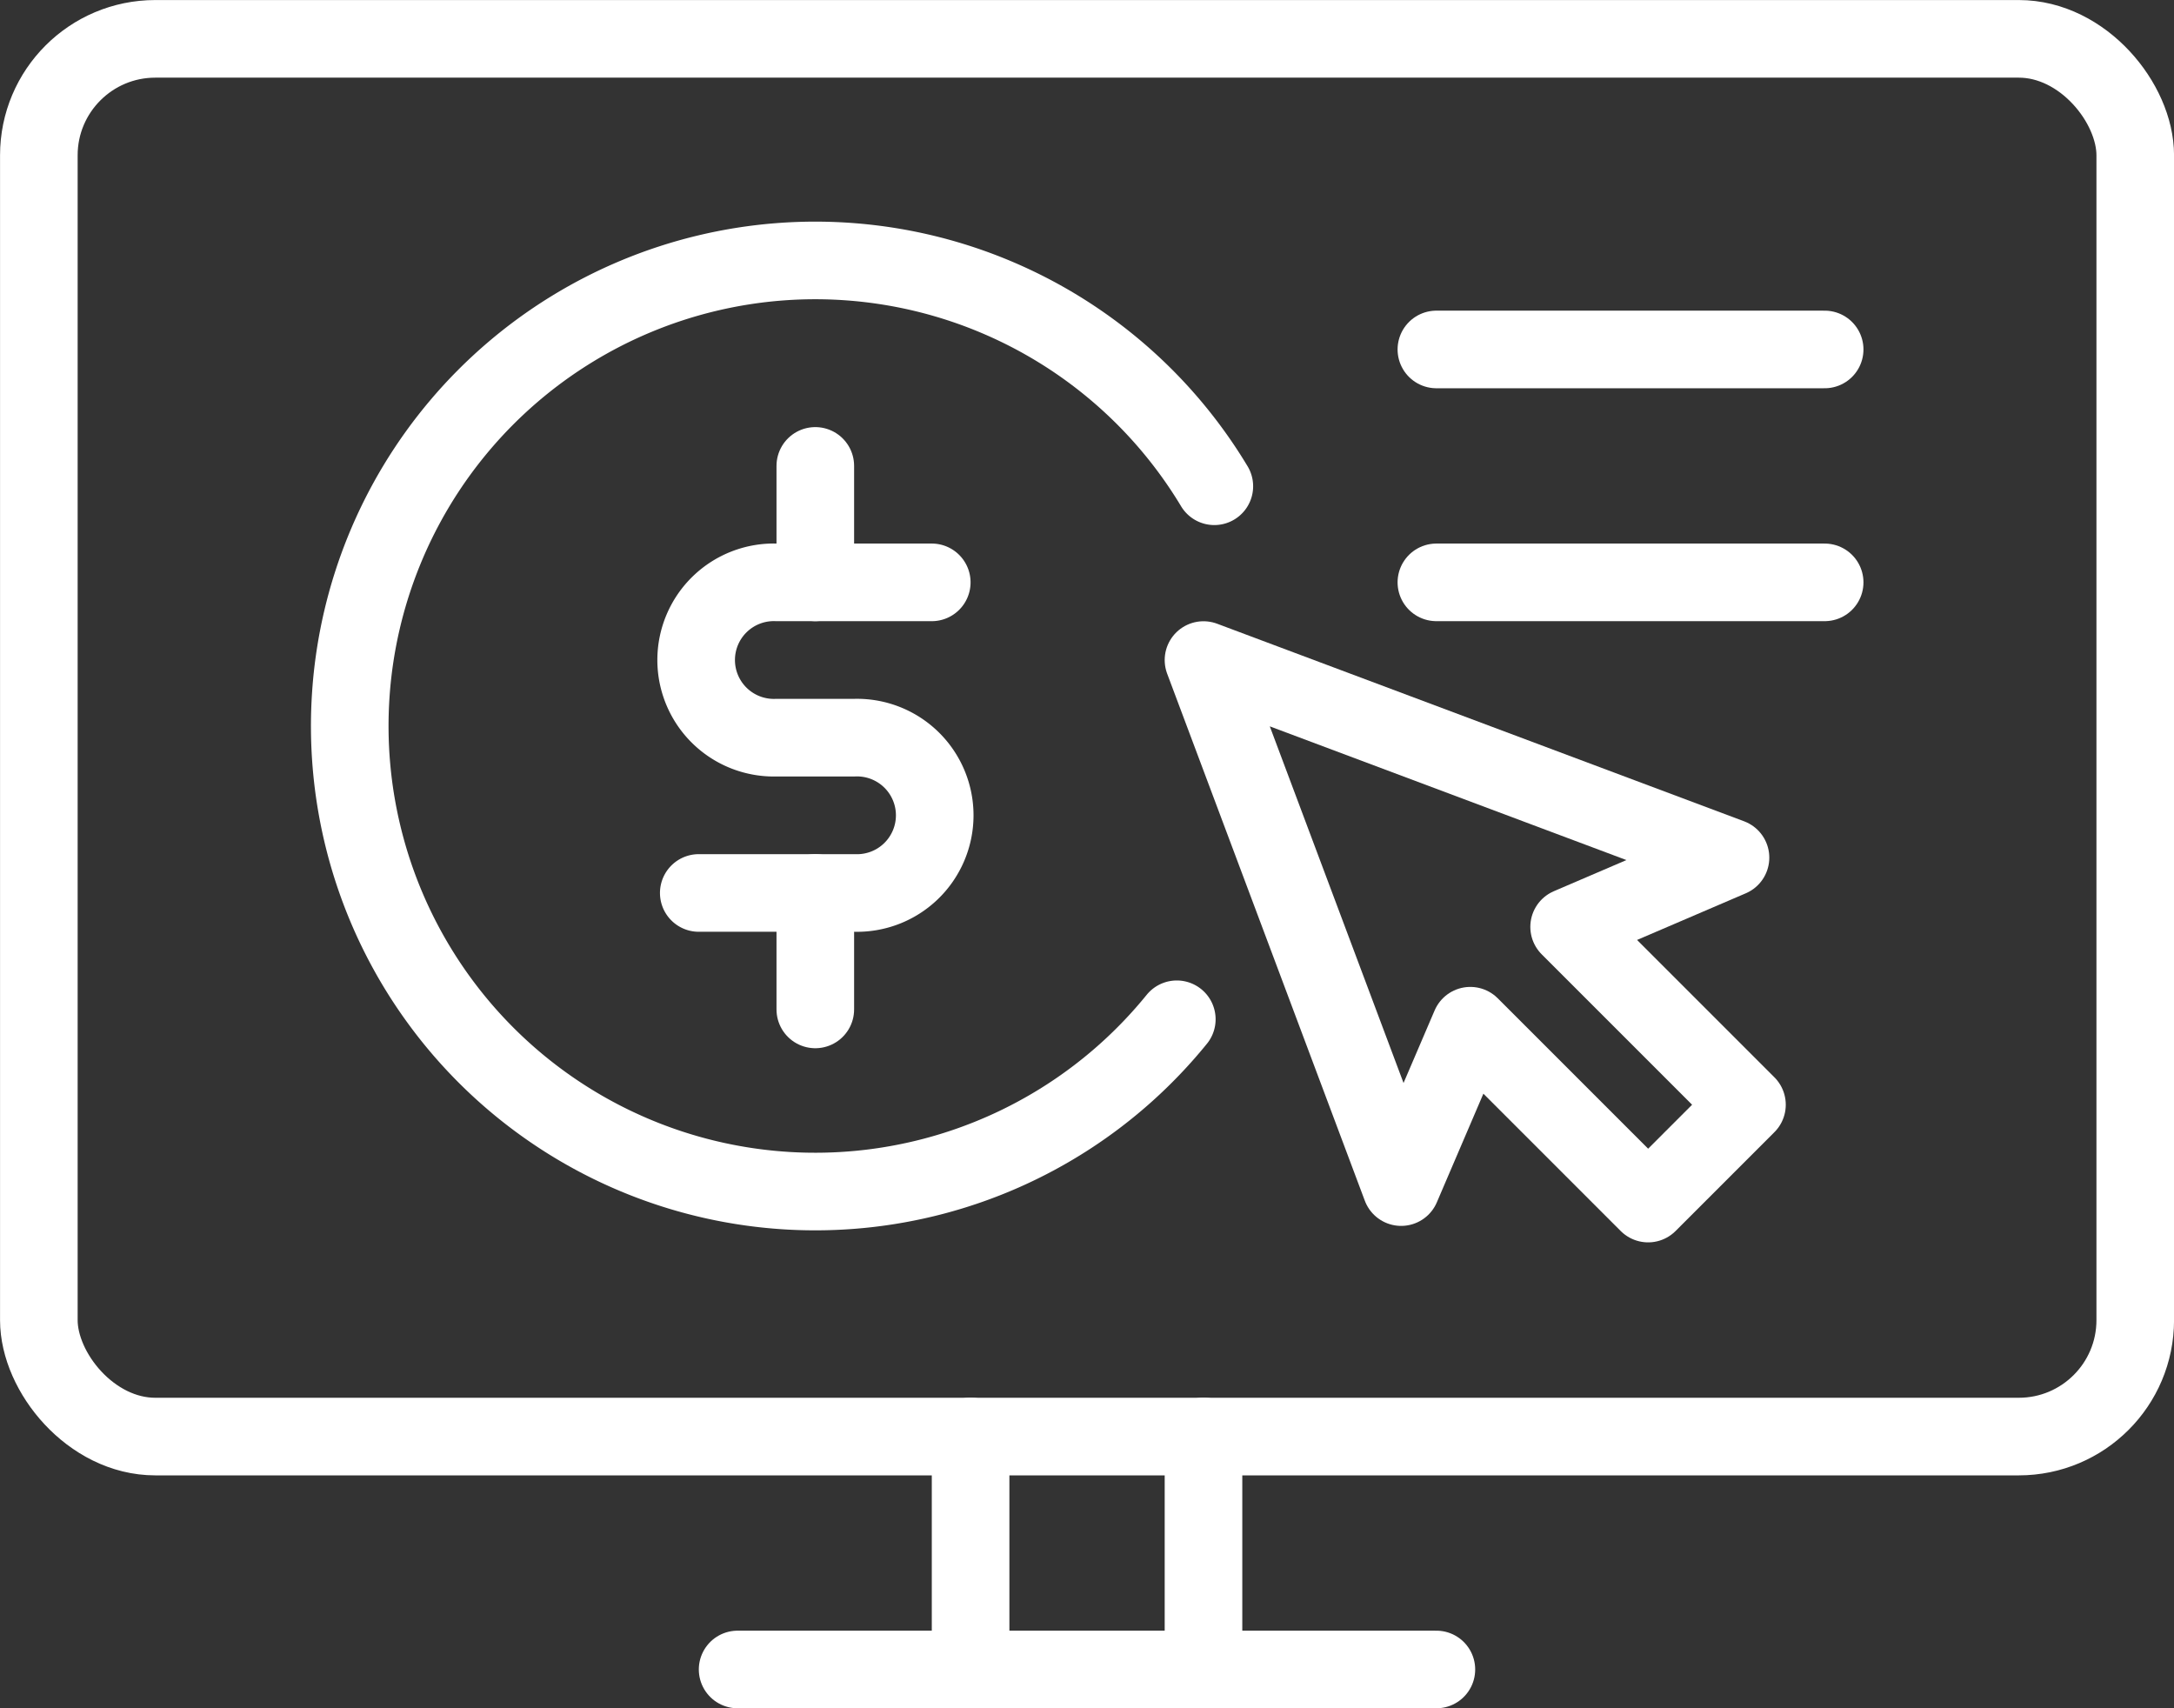
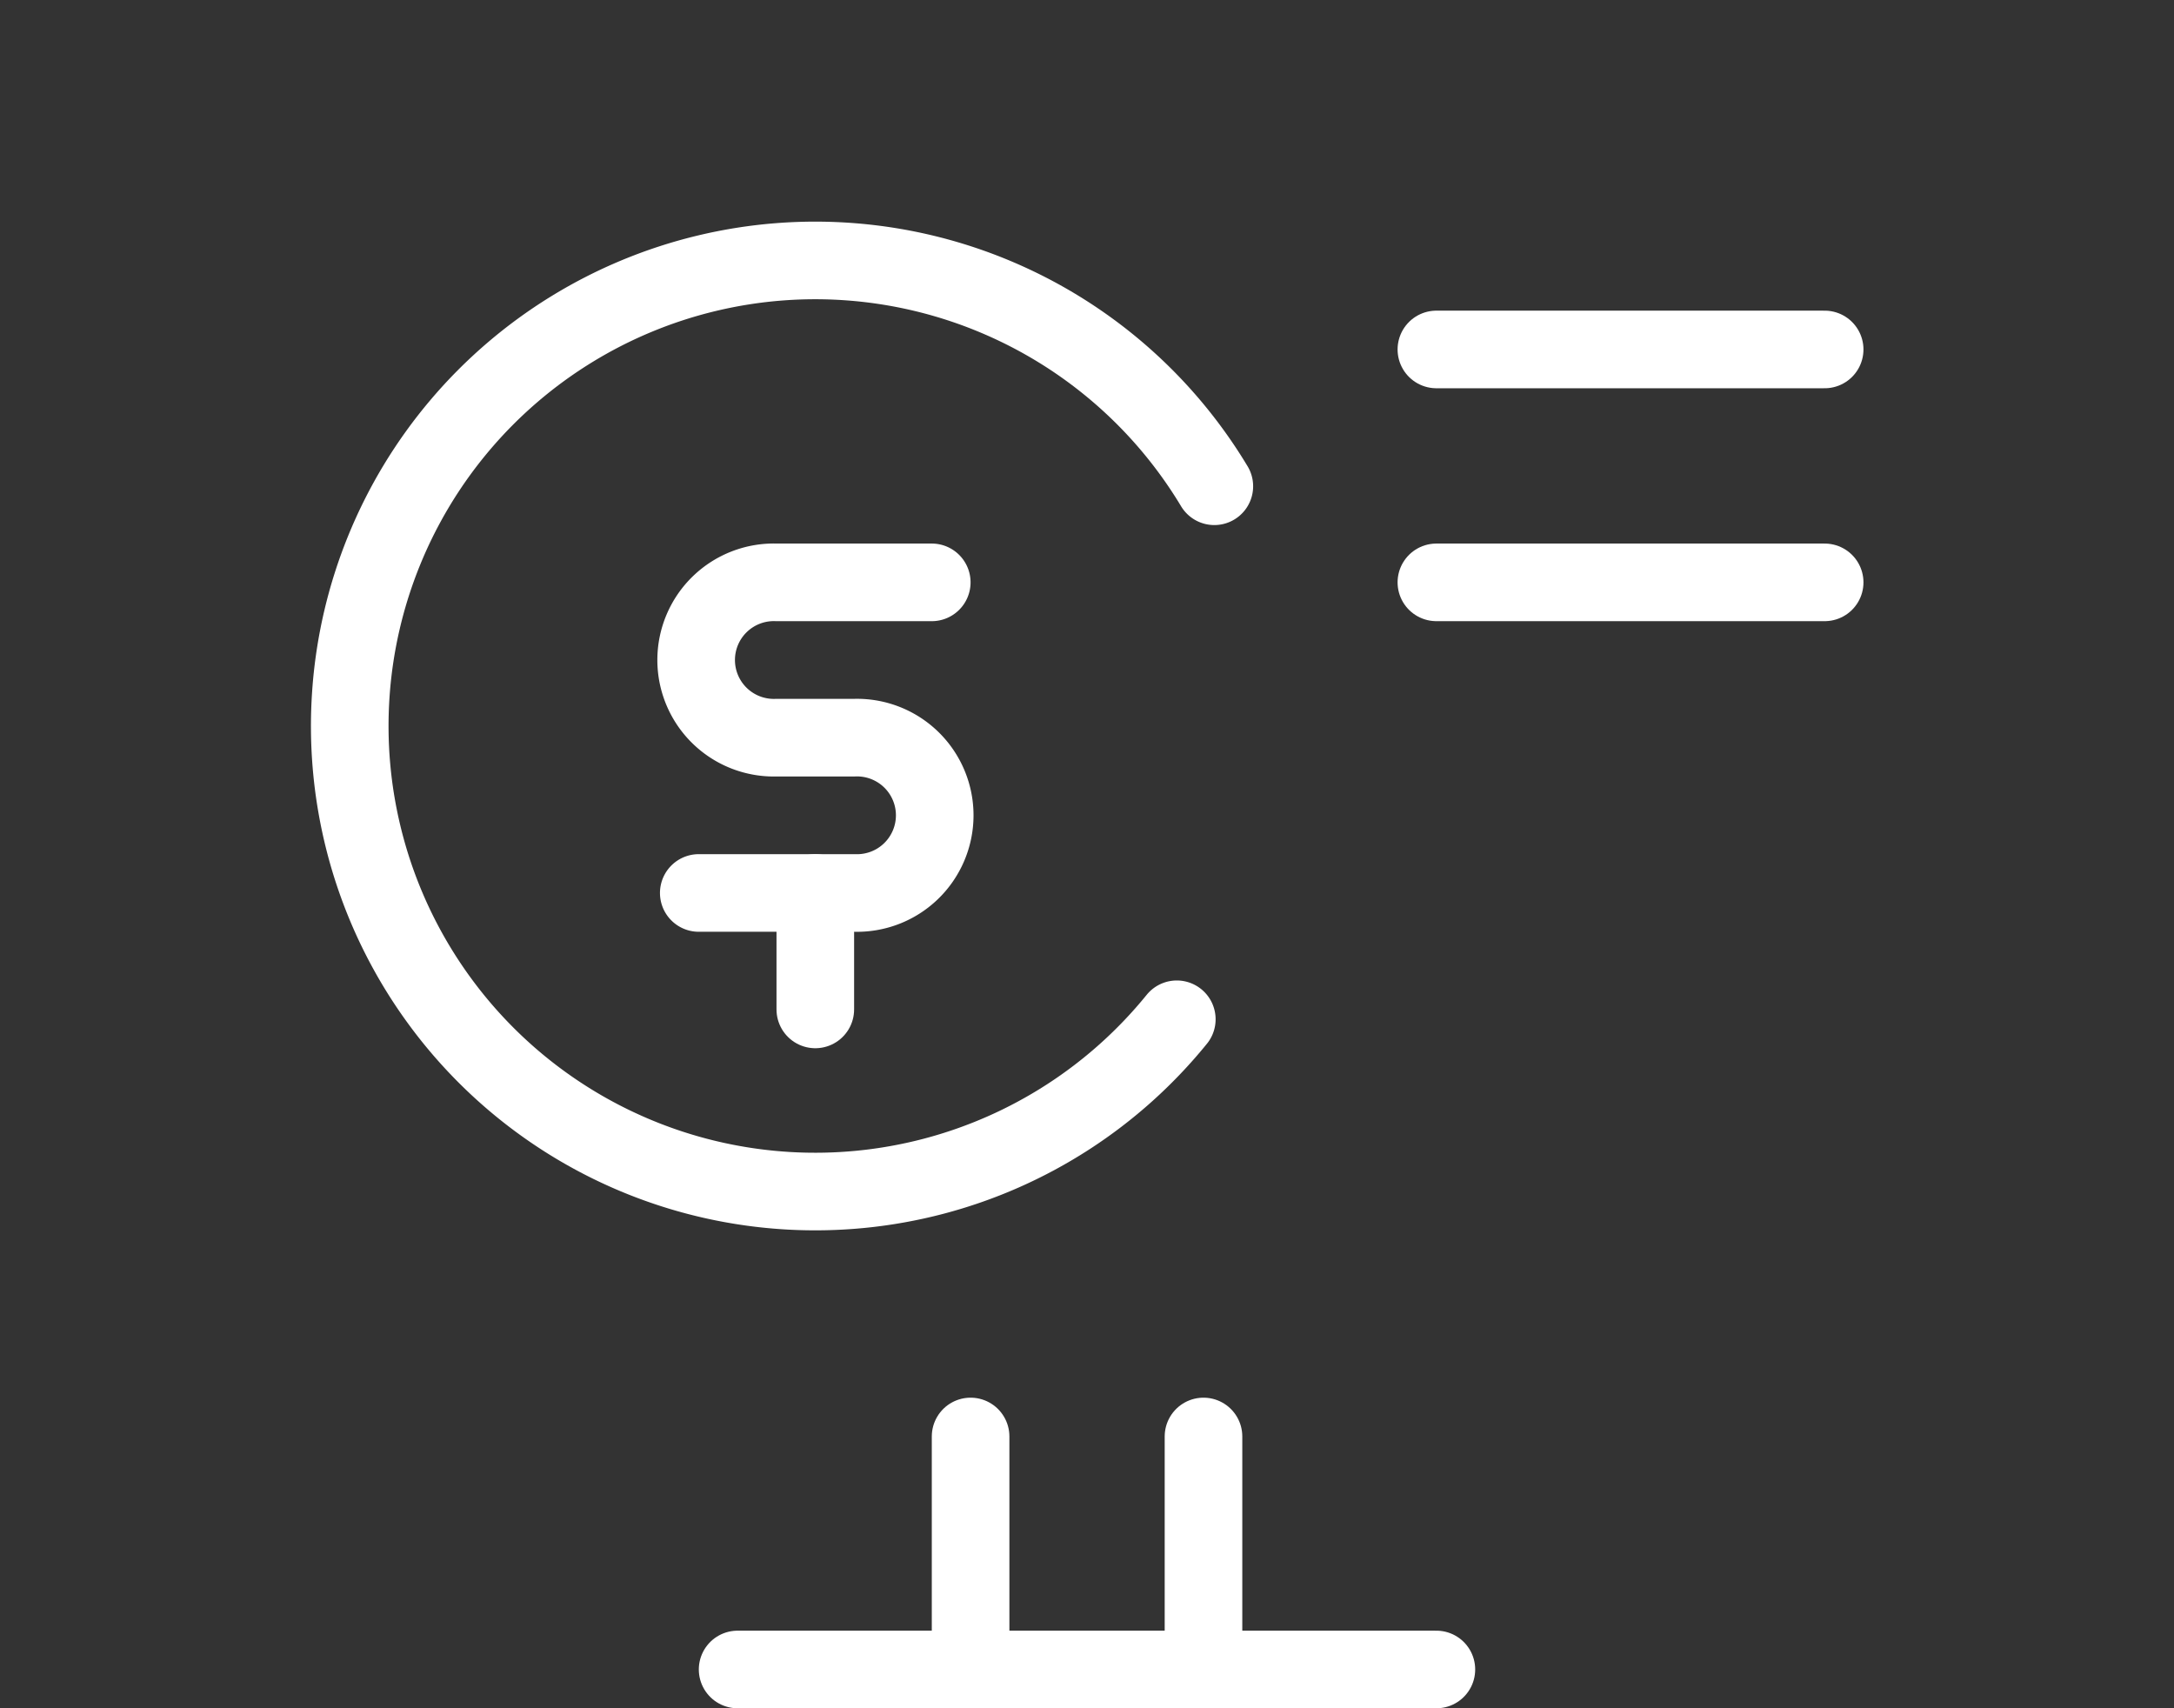
<svg xmlns="http://www.w3.org/2000/svg" viewBox="0 0 246.81 193.93">
  <rect x="0" y="0" width="246.81" height="193.93" fill="#333333" stroke="none" />
  <defs>
    <style>.cls-1{fill:none;stroke:#fff;stroke-linecap:round;stroke-linejoin:round;stroke-width:8.81px;}</style>
  </defs>
  <g id="Layer_2" data-name="Layer 2">
    <g id="Layer_1-2" data-name="Layer 1">
      <line class="cls-1" x1="110.19" y1="189.52" x2="110.19" y2="163.07" />
      <line class="cls-1" x1="163.07" y1="189.52" x2="83.74" y2="189.52" />
      <line class="cls-1" x1="136.63" y1="163.07" x2="136.63" y2="189.52" />
-       <rect class="cls-1" x="4.41" y="4.41" width="238" height="158.67" rx="13.22" />
-       <polygon class="cls-1" points="196.46 97.36 136.63 74.93 159.07 134.76 166.92 116.44 187.11 136.63 198.33 125.41 178.14 105.22 196.46 97.36" />
      <path class="cls-1" d="M105.78,66.11H88.15a8.82,8.82,0,1,0,0,17.63H97a8.82,8.82,0,1,1,0,17.63H79.33" />
-       <line class="cls-1" x1="92.56" y1="52.89" x2="92.56" y2="66.11" />
      <line class="cls-1" x1="92.56" y1="101.37" x2="92.56" y2="114.59" />
      <line class="cls-1" x1="207.15" y1="39.67" x2="163.07" y2="39.67" />
      <line class="cls-1" x1="207.15" y1="66.11" x2="163.07" y2="66.11" />
      <path class="cls-1" d="M137.86,55.2a52.85,52.85,0,1,0-4.26,60.51" />
    </g>
  </g>
</svg>